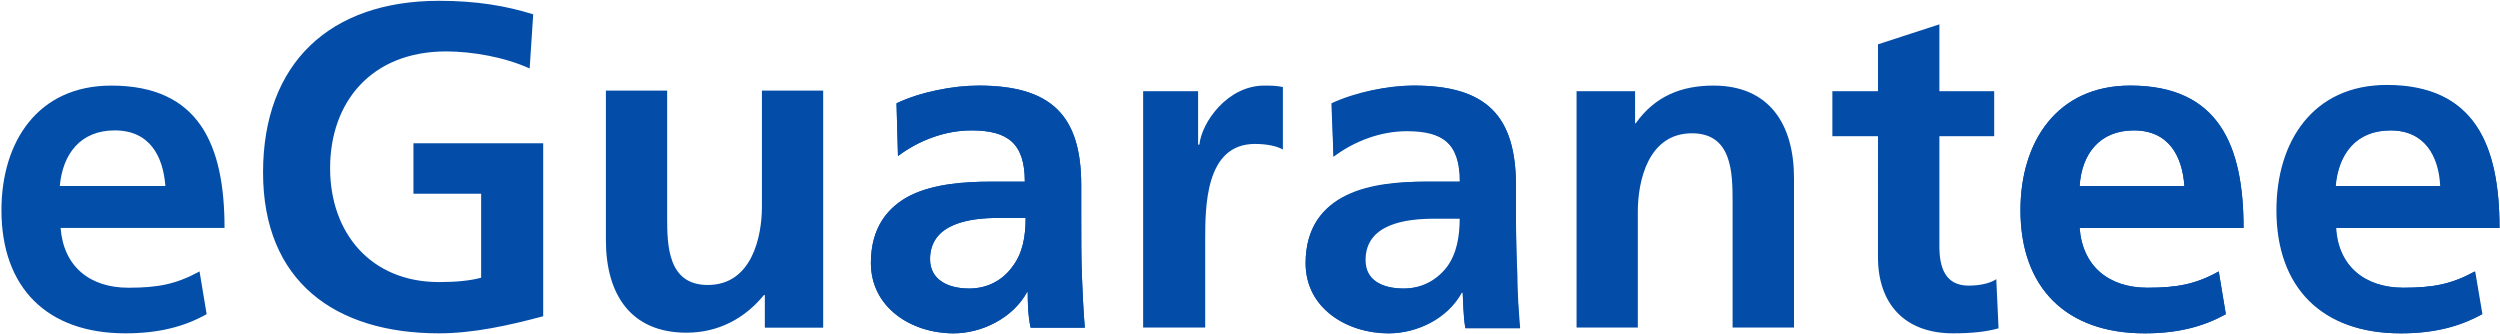
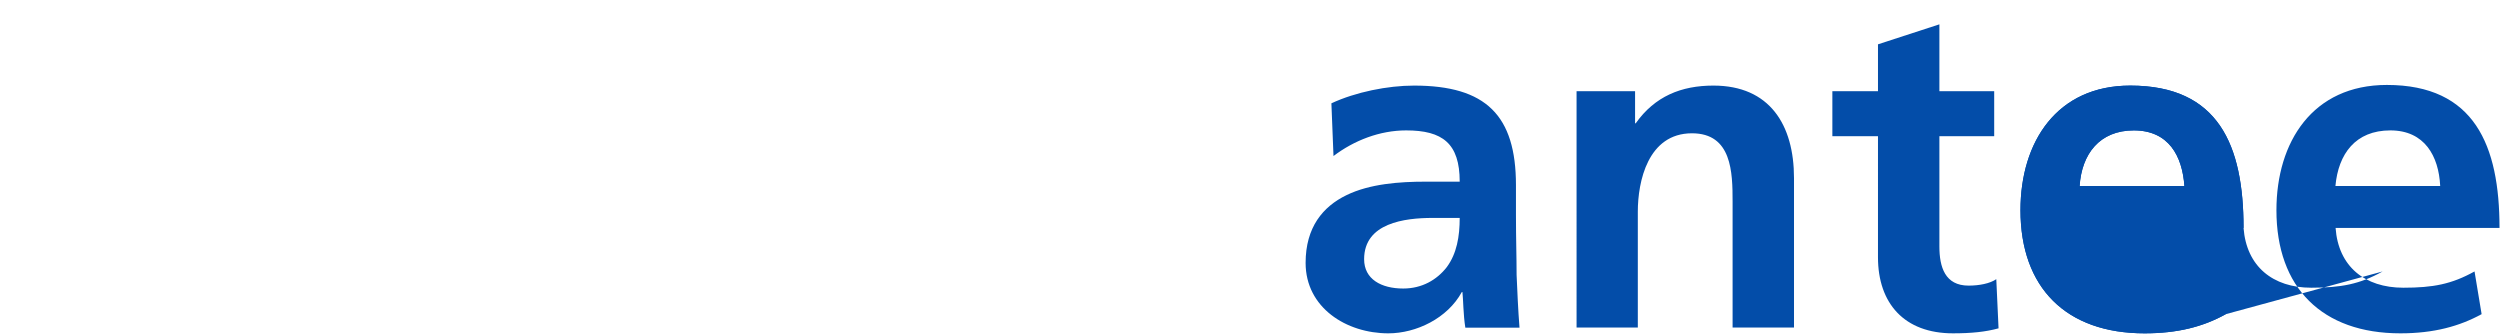
<svg xmlns="http://www.w3.org/2000/svg" version="1.2" viewBox="0 0 1551 207" width="1551" height="207">
  <defs>
    <clipPath clipPathUnits="userSpaceOnUse" id="cp1">
      <path d="m4722.32-6760.5v7437.67h-5266.18v-7437.67z" />
    </clipPath>
  </defs>
  <style>.a{fill:#034ea9}.b{fill:#034da9}</style>
  <g clip-path="url(#cp1)">
-     <path fill-rule="evenodd" class="a" d="m128.2 194.9c-14.1 7.9-30 11.9-50.4 11.9-48.6 0-76.9-28.3-76.9-76.4 0-42.4 22.5-77.3 68.1-77.3 54.8 0 70.3 37.1 70.3 88.3h-101.7c1.8 23.9 18.1 37.1 42 37.1 18.6 0 29.6-2.2 44.2-10.1zm-25.6-79.5c-1.4-18.6-9.8-34.5-31.4-34.5-21.3 0-32.3 14.6-34.1 34.5z" />
    <path fill-rule="evenodd" class="b" d="m1380.9 194.9c-14.2 7.9-30.1 11.9-50.4 11.9-48.7 0-77-28.3-77-76.4 0-42.4 22.6-77.3 68.1-77.3 54.9 0 70.3 37.1 70.3 88.3h-101.7c1.8 23.9 18.2 37.1 42 37.1 18.6 0 30.1-2.2 44.3-10.1zm-25.7-79.5c-1.3-18.6-9.7-34.5-31.4-34.5-21.2 0-32.3 14.6-33.6 34.5z" />
-     <path fill-rule="evenodd" class="b" d="m1380.9 194.9c-14.2 7.9-30.1 11.9-50.4 11.9-48.7 0-77-28.3-77-76.4 0-42.4 22.6-77.3 68.1-77.3 54.9 0 70.3 37.1 70.3 88.3h-101.7c1.8 23.9 18.2 37.1 42 37.1 18.6 0 30.1-2.2 44.3-10.1zm-25.7-79.5c-1.3-18.6-9.7-34.5-31.4-34.5-21.2 0-32.3 14.6-33.6 34.5zm184.4 79.5c-13.7 7.5-29.6 11.9-50.4 11.9-48.6 0-76.9-28.3-76.9-76.4 0-42.4 22.5-77.7 68.5-77.7 54.4 0 69.9 37.5 69.9 88.7h-101.7c1.7 23.9 18.1 37.1 42 37.1 18.5 0 30-2.2 44.2-10.1zm-25.7-79.5c-0.9-18.6-9.7-34.5-30.9-34.5-21.7 0-32.3 14.6-34.1 34.5z" />
-     <path fill-rule="evenodd" class="b" d="m1540.1 194.9c-14.2 7.9-30.1 11.9-50.4 11.9-48.7 0-77-28.3-77-76.4 0-42.4 22.6-77.3 68.1-77.3 54.8 0 69.9 37.1 69.9 88.3h-101.3c1.3 23.9 18.1 37.1 41.6 37.1 18.6 0 30-2.2 44.6-10.1zm-25.6-79.5c-1.3-18.6-9.7-34.5-31.4-34.5-21.2 0-32.3 14.6-34 34.5zm-1185.9-72.9c-15.5-7.1-35.8-10.6-51.8-10.6-46.4 0-72 31.4-72 72.4 0 40.2 25.2 70.7 67.6 70.7 10.6 0 19.5-0.9 26.1-2.7v-52.1h-42v-31.3h80.5v107.3c-21.3 5.7-43.4 10.6-64.6 10.6-64.5 0-109.2-32.2-109.2-99.8 0-68 41.6-106.5 109.2-106.5 23 0 41.6 3.1 58.4 8.4zm182.1 160.8h-36.2v-20.3h-0.5c-11.9 14.5-28.2 23.4-48.1 23.4-35 0-50-24.3-50-57.4v-92.8h38v78.6c0 17.7 0.5 42 25.2 42 27.4 0 33.6-30 33.6-48.6v-72h38z" />
-     <path fill-rule="evenodd" class="b" d="m556.2 64.1c14.6-7 35-11 50.9-11 45.1 0 63.7 18.5 63.7 61.8v18.6c0 15 0 26 0.4 37.1 0.4 11 0.9 21.2 1.8 32.7h-33.6c-1.8-8-1.8-17.7-1.8-22.1h-0.4c-8.9 16.3-28.3 25.6-45.6 25.6-26.1 0-51.3-15.9-51.3-43.7 0-22.1 10.6-34.9 24.8-42 14.6-7.1 33.6-8.4 49.5-8.4h21.2c0-23.8-10.6-31.8-33.1-31.8-16.4 0-32.7 6.2-45.6 15.9zm45.1 114.9c11.5 0 20.8-5.3 26.6-13.3 6.6-8.4 8.4-19 8.4-30.5h-16.8c-17.3 0-42.5 3.1-42.5 25.6 0 12.4 10.6 18.2 24.3 18.2z" />
-     <path fill-rule="evenodd" class="b" d="m556.2 64.1c14.6-7 35-11 50.9-11 45.1 0 63.7 18.5 63.7 61.8v18.6c0 15 0 26 0.4 37.1 0.4 11 0.9 21.2 1.8 32.7h-33.6c-1.8-8-1.8-17.7-1.8-22.1h-0.4c-8.9 16.3-28.3 25.6-45.6 25.6-26.1 0-51.3-15.9-51.3-43.7 0-22.1 10.6-34.9 24.8-42 14.6-7.1 33.6-8.4 49.5-8.4h21.2c0-23.8-10.6-31.8-33.1-31.8-16.4 0-32.7 6.2-45.6 15.9zm45.1 114.9c11.5 0 20.8-5.3 26.6-13.3 6.6-8.4 8.4-19 8.4-30.5h-16.8c-17.3 0-42.5 3.1-42.5 25.6 0 12.4 10.6 18.2 24.3 18.2zm107.9-122.4h34.1v33.1h0.8c1.4-13.7 17.3-36.6 40.3-36.6 3.5 0 7.5 0 11.5 0.9v38.8c-3.6-2.2-10.2-3.5-17.3-3.5-30.9 0-30.9 38.9-30.9 60.1v53.8h-38.5zm117.2 8c14.6-7.1 34.5-11.5 50.8-11.5 44.7 0 63.3 18.6 63.3 62.3v18.5c0 15.1 0.4 26.1 0.9 36.7 0 11.5 0.8 21.6 1.7 33.1h-34c-1.4-7.9-1.4-17.6-1.4-22.1h-0.8c-8.9 16.4-27.9 25.2-45.1 25.2-26.1 0-51.8-15.4-51.8-43.3 0-22.1 10.6-34.9 25.2-41.9 14.6-7.1 33.6-8.9 49.6-8.9h21.2c0-23.4-10.6-31.3-33.2-31.3-16.3 0-32.7 6.2-45.5 15.9zm44.6 114.4c12 0 21.3-4.9 27-12.8 6.2-8.4 8-19 8-30.5h-16.4c-17.2 0-42.4 3.1-42.4 25.6 0 12.4 10.1 17.7 23.8 17.7z" />
+     <path fill-rule="evenodd" class="b" d="m1380.9 194.9c-14.2 7.9-30.1 11.9-50.4 11.9-48.7 0-77-28.3-77-76.4 0-42.4 22.6-77.3 68.1-77.3 54.9 0 70.3 37.1 70.3 88.3c1.8 23.9 18.2 37.1 42 37.1 18.6 0 30.1-2.2 44.3-10.1zm-25.7-79.5c-1.3-18.6-9.7-34.5-31.4-34.5-21.2 0-32.3 14.6-33.6 34.5zm184.4 79.5c-13.7 7.5-29.6 11.9-50.4 11.9-48.6 0-76.9-28.3-76.9-76.4 0-42.4 22.5-77.7 68.5-77.7 54.4 0 69.9 37.5 69.9 88.7h-101.7c1.7 23.9 18.1 37.1 42 37.1 18.5 0 30-2.2 44.2-10.1zm-25.7-79.5c-0.9-18.6-9.7-34.5-30.9-34.5-21.7 0-32.3 14.6-34.1 34.5z" />
    <path fill-rule="evenodd" class="b" d="m826 64.1c15-7 34.9-11 51.3-11 44.6 0 63.2 18.5 63.2 61.8v18.6c0 15 0.4 26 0.4 37.1 0.5 11 0.9 21.2 1.8 32.7h-33.6c-1.3-8-1.3-17.7-1.8-22.1h-0.4c-8.9 16.3-28.3 25.6-45.6 25.6-26 0-51.3-15.9-51.3-43.7 0-22.1 10.7-34.9 25.3-42 14.5-7.1 33.1-8.4 49-8.4h21.3c0-23.8-10.7-31.8-33.2-31.8-16.4 0-32.3 6.2-45.1 15.9zm44.6 114.9c11.5 0 20.8-5.3 27-13.3 6.2-8.4 8-19 8-30.5h-16.8c-17.3 0-42.5 3.1-42.5 25.6 0 12.4 10.6 18.2 24.3 18.2zm107.5-122.4h36.3v19.9h0.4c11.9-16.8 28.3-23.4 48.2-23.4 34.9 0 50 24.3 50 57.4v92.7h-38.1v-78.1c0-18.1-0.4-42.4-25.2-42.4-27.4 0-33.6 30-33.6 48.6v71.9h-38zm187 27.9h-28.3v-27.9h28.3v-29.1l38.1-12.4v41.5h34v27.9h-34v68.4c0 12.8 3.5 24.3 18.1 24.3 6.6 0 13.3-1.3 17.2-4l1.4 30.5c-8 2.2-16.8 3.1-28.3 3.1-30.1 0-46.5-18.5-46.5-47.2z" />
  </g>
</svg>